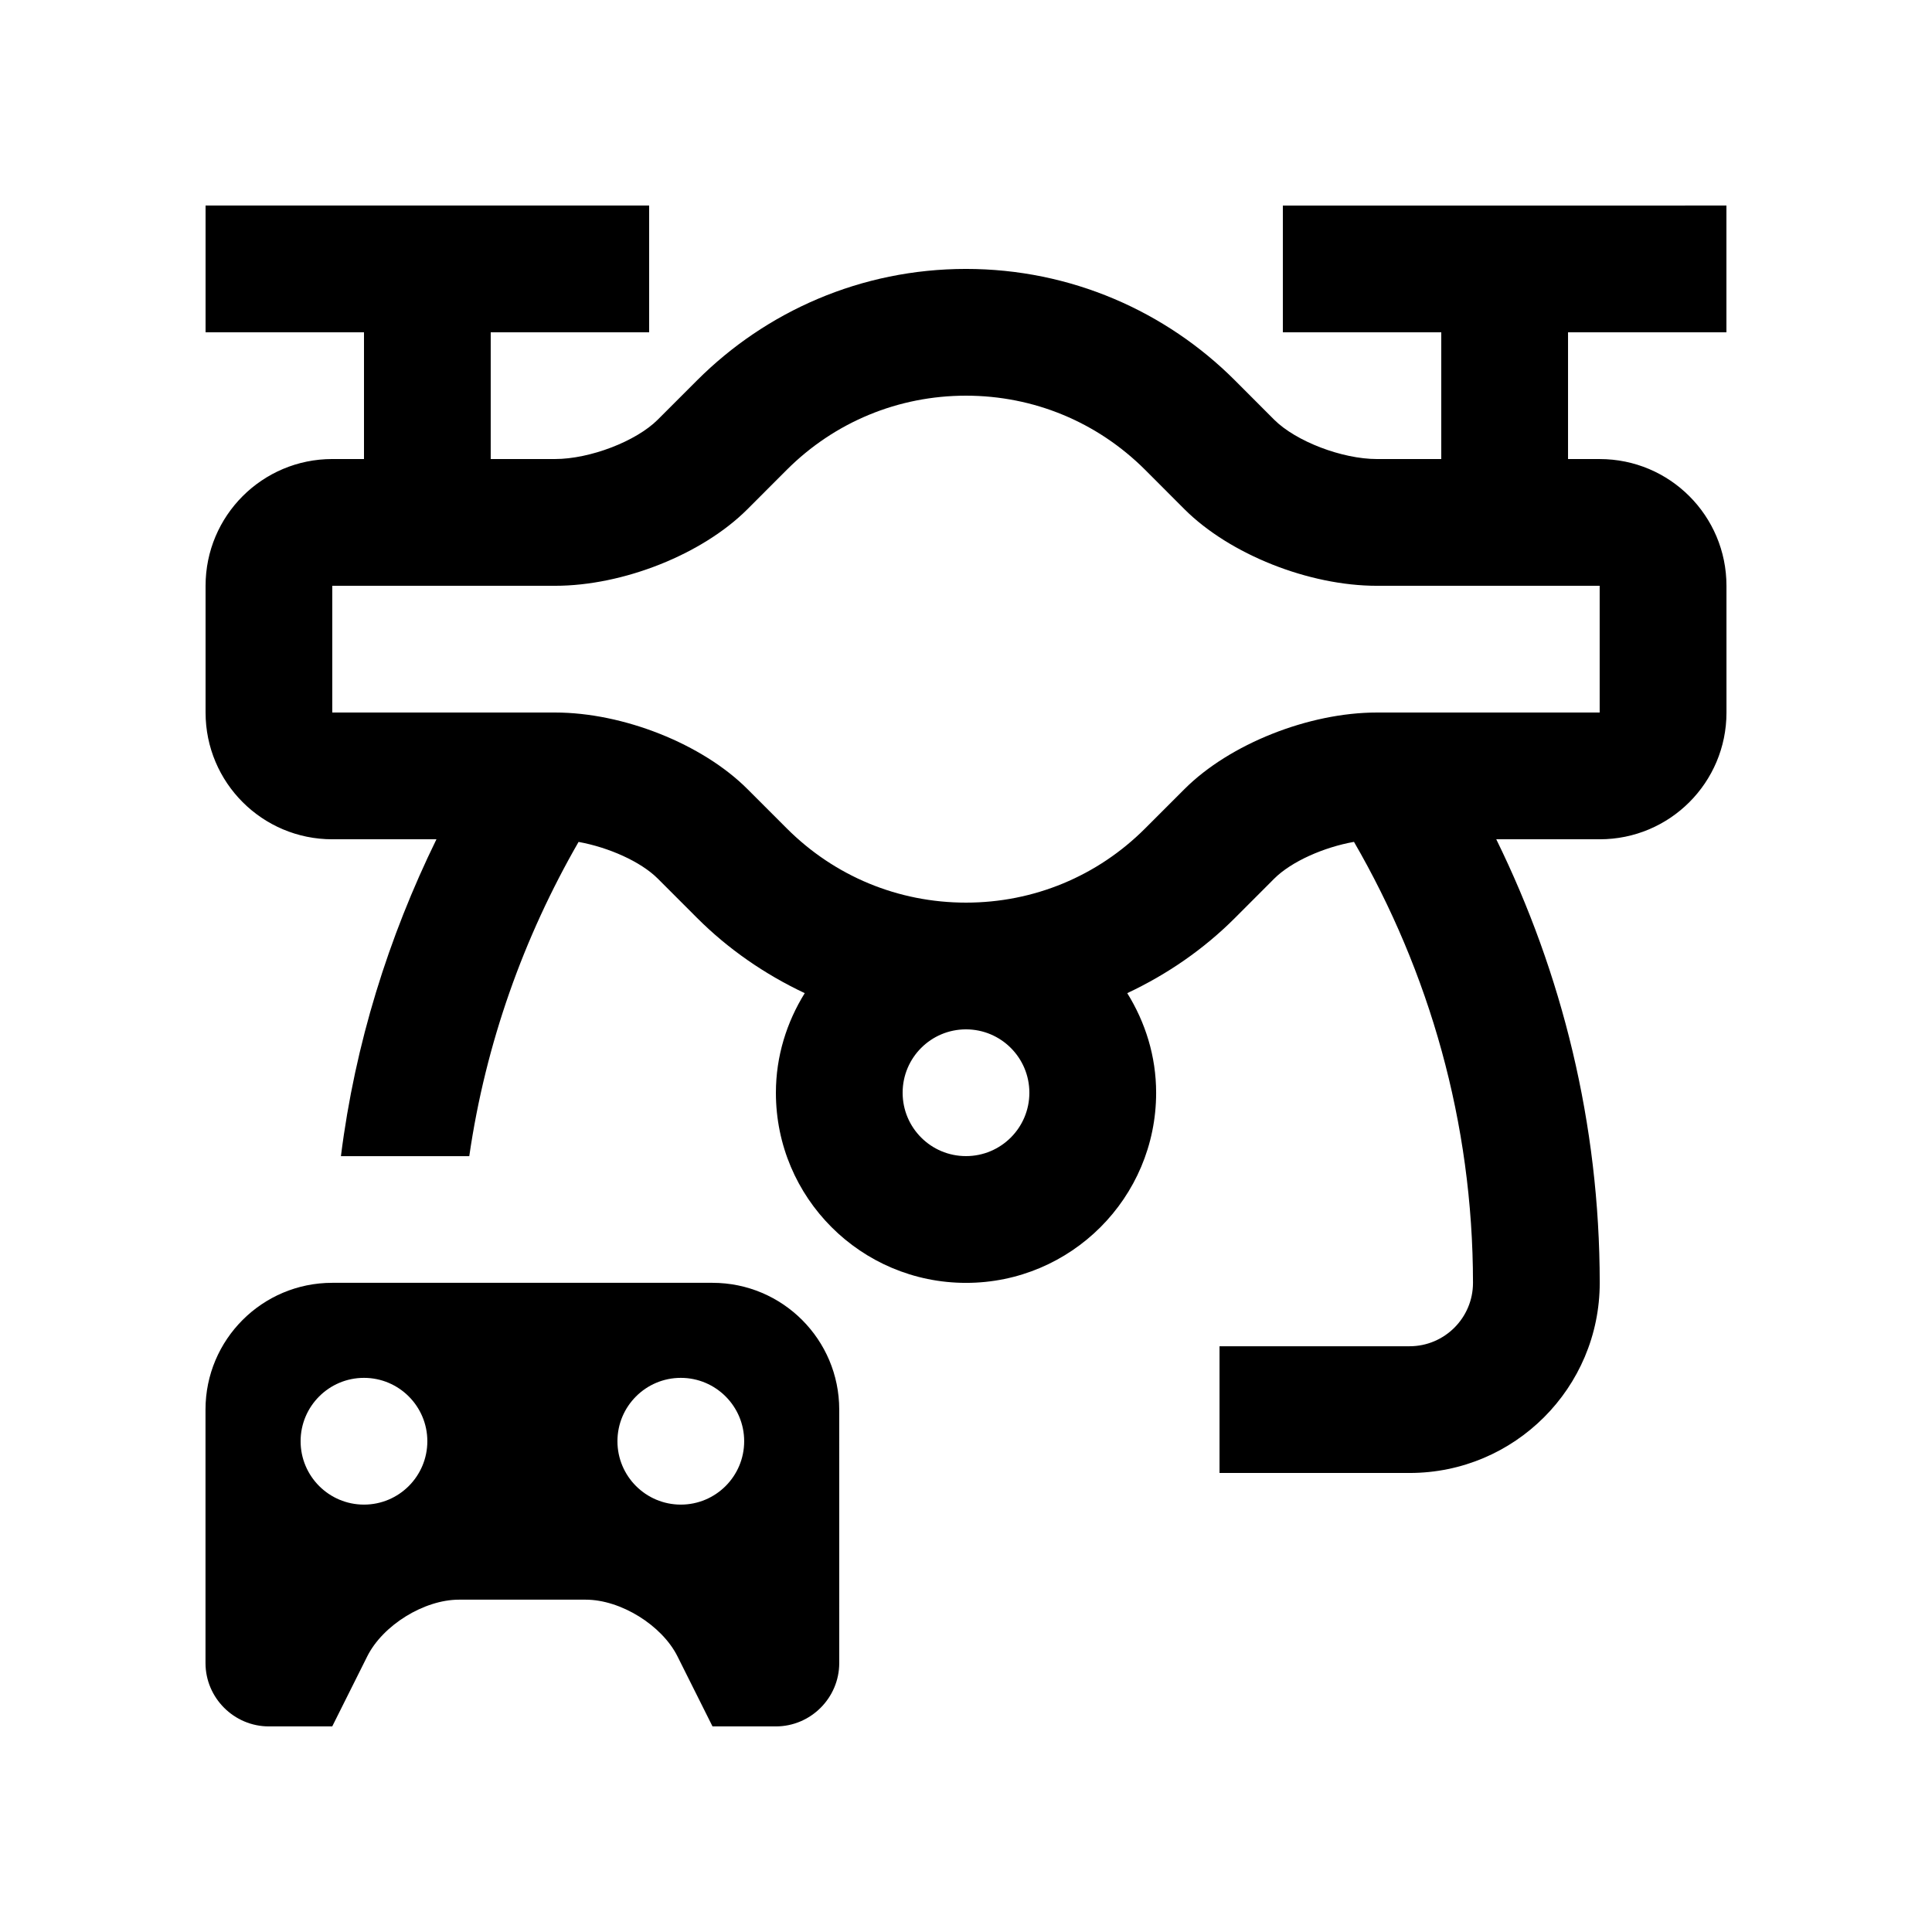
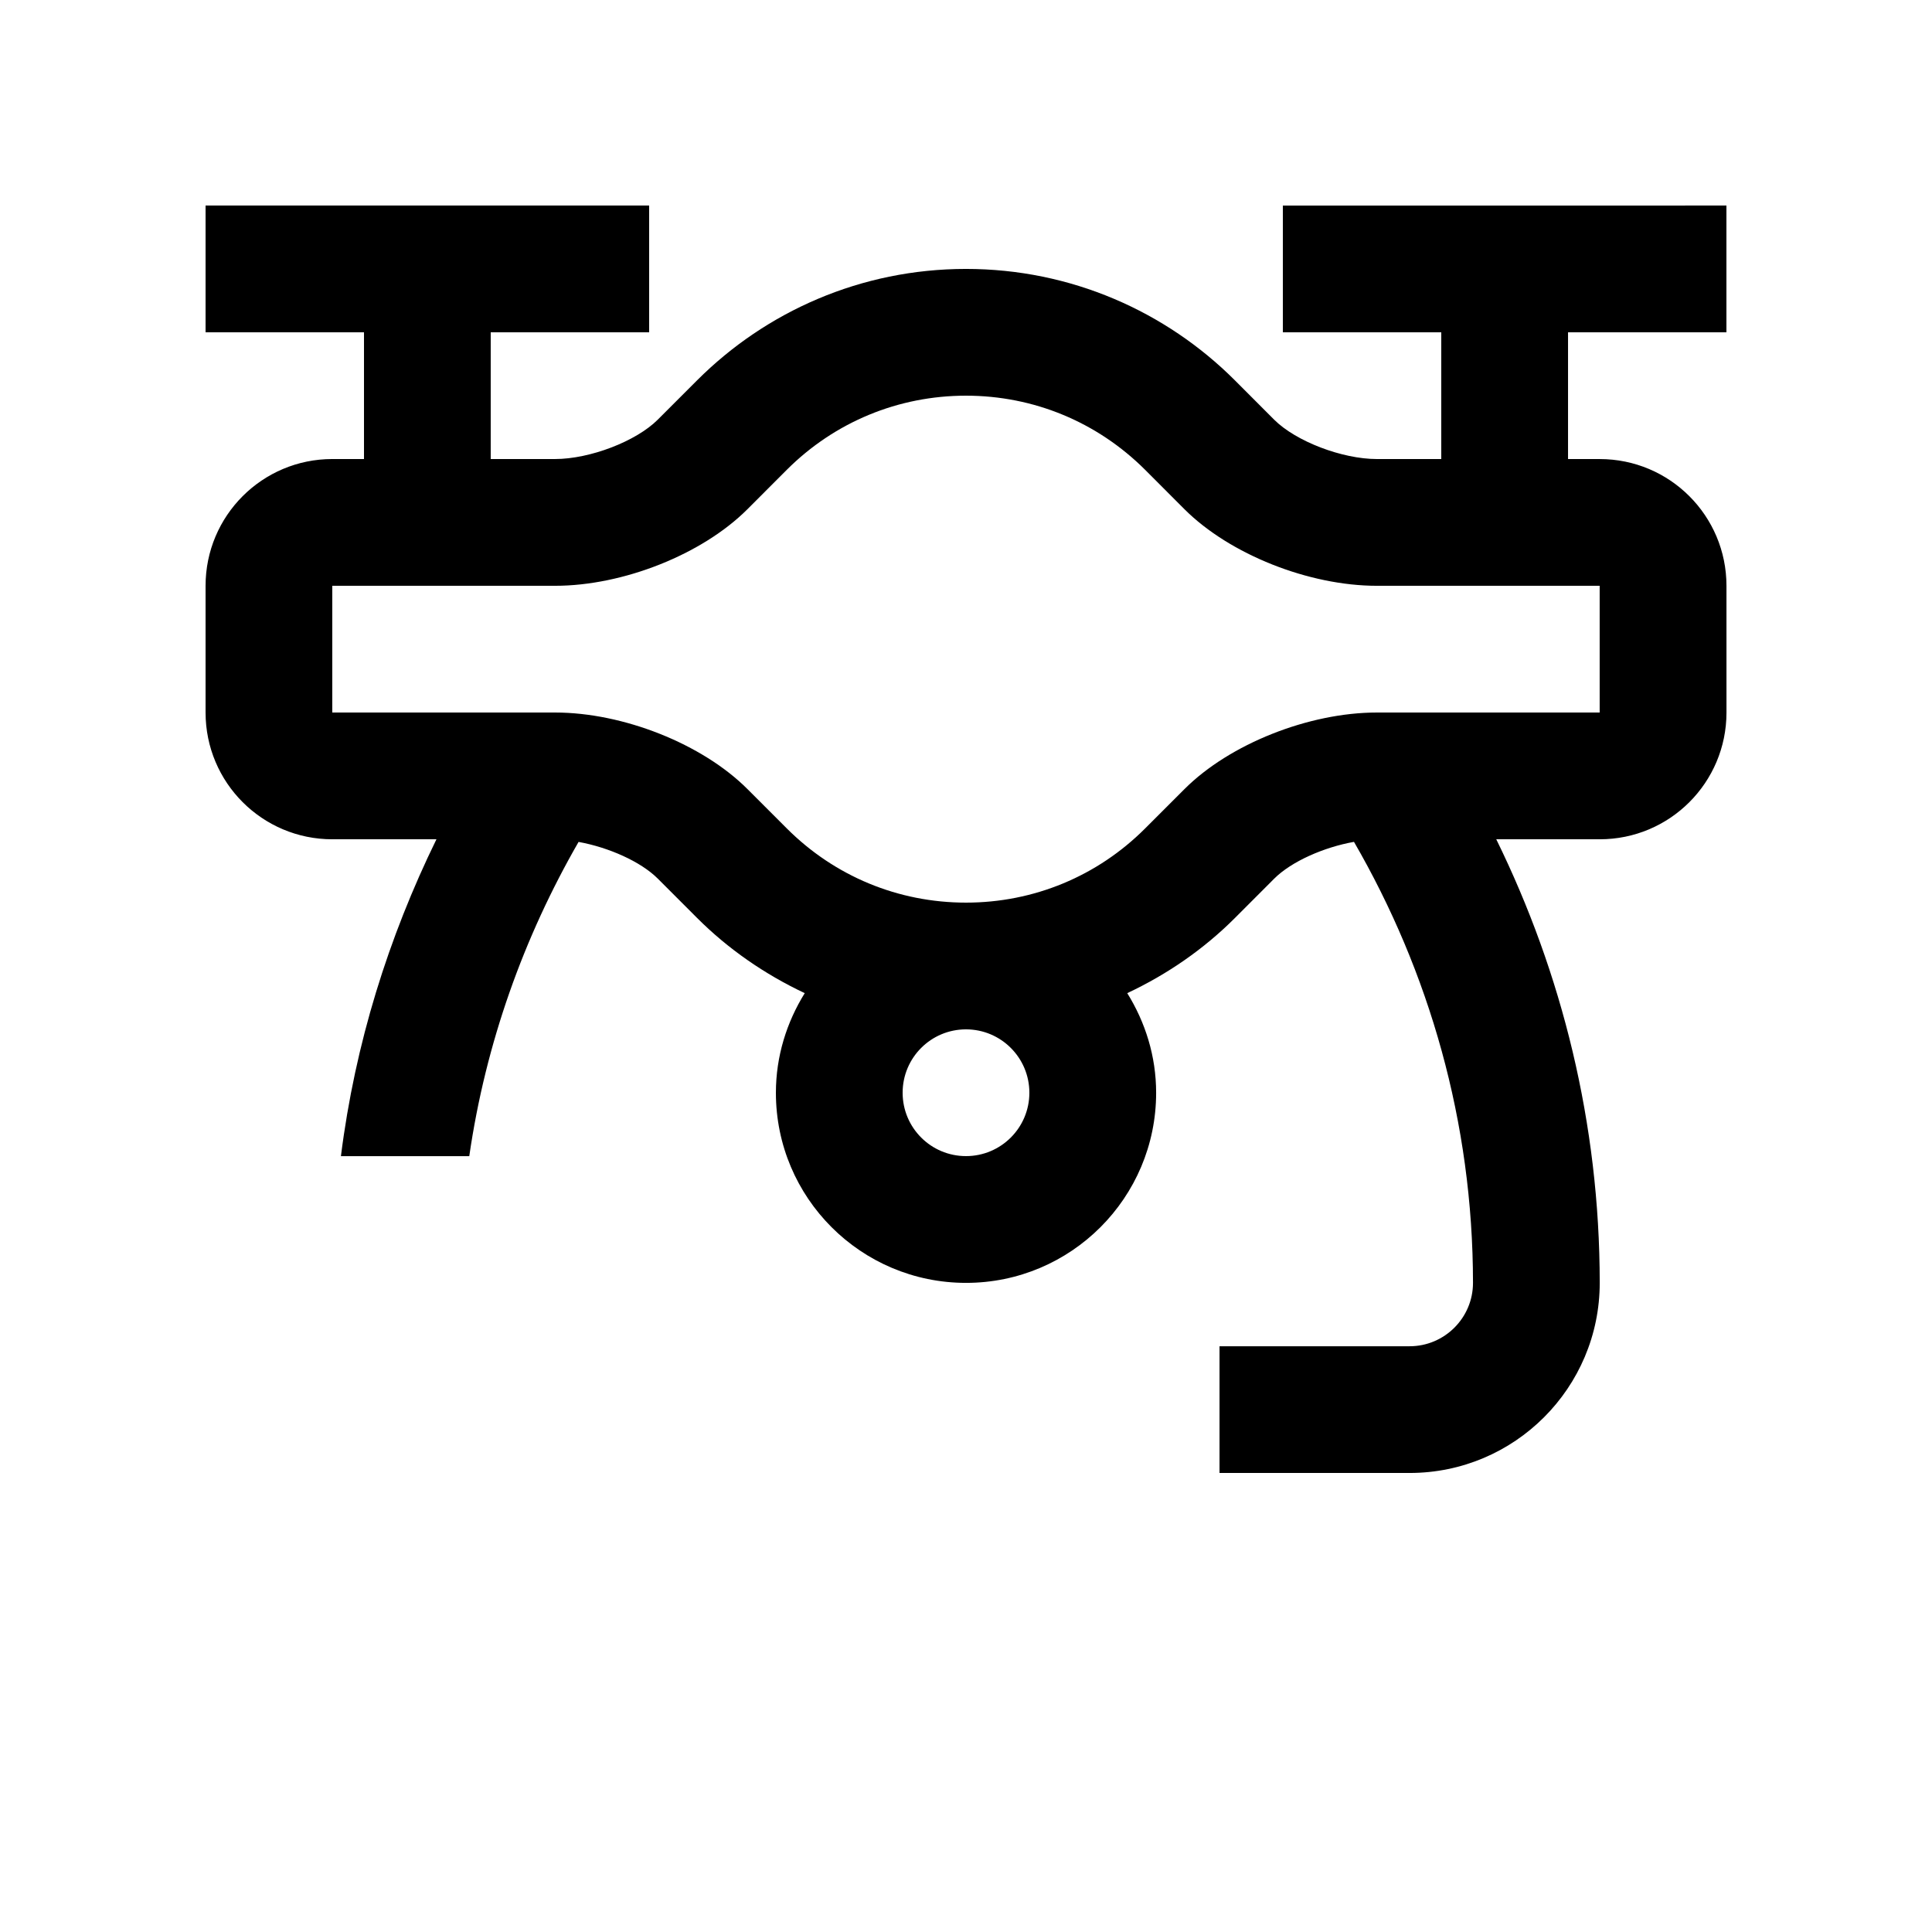
<svg xmlns="http://www.w3.org/2000/svg" fill="#000000" width="800px" height="800px" version="1.1" viewBox="144 144 512 512">
  <g>
    <path d="m601.52 232.06v-33.59l-117.55 0.004v33.59l41.98-0.004v33.59h-17.059c-9.215 0-21.484-4.691-27.223-10.43-5.738-5.738-10.43-10.449-10.43-10.449-18.234-18.219-43.422-29.504-71.238-29.504-27.832 0-53.02 11.285-71.258 29.52l-10.43 10.43c-5.738 5.738-17.98 10.43-27.215 10.43h-16.793-0.258v-33.59h41.984v-33.59h-117.55v33.59h41.984v33.59h-8.398c-18.57 0.004-33.586 15.043-33.586 33.59v33.59c0 18.551 15.02 33.59 33.59 33.59h27.594c-12.695 25.961-21.566 54.141-25.312 83.969h34.012c4.344-29.977 14.449-58.051 28.965-83.27 7.957 1.438 16.48 5.211 21.004 9.734 5.734 5.738 10.422 10.43 10.422 10.43 8.207 8.207 17.887 14.906 28.512 19.91-4.766 7.688-7.644 16.68-7.644 26.406 0 27.824 22.551 50.375 50.391 50.375 27.816 0 50.375-22.551 50.375-50.375 0-9.73-2.883-18.715-7.656-26.406 10.641-4.992 20.32-11.695 28.516-19.895 0 0 4.695-4.707 10.43-10.445 4.559-4.551 13.156-8.332 21.141-9.75 19.926 34.445 31.52 74.281 31.539 116.87 0 9.27-7.547 16.797-16.797 16.797h-50.375v33.582h50.375c27.816 0 50.383-22.566 50.383-50.383-0.016-42.23-10-82.039-27.418-117.55h27.418c18.566 0 33.59-15.039 33.59-33.59l-0.004-33.582c0-18.551-15.023-33.59-33.59-33.59h-8.395v-33.59h41.984zm-201.52 218.32c-9.285 0-16.793-7.512-16.793-16.793 0-9.285 7.512-16.797 16.793-16.797 9.266 0 16.793 7.512 16.793 16.797 0 9.281-7.527 16.793-16.793 16.793zm167.93-151.14v33.59l-59.043-0.004c-18.035 0-38.996 8.328-50.934 20.238l-10.496 10.496c-12.66 12.66-29.52 19.645-47.457 19.645-17.945 0-34.816-6.984-47.504-19.68l-10.414-10.414c-11.945-11.957-32.902-20.285-50.984-20.285h-59.039v-33.586h59.035c18.055 0 39.004-8.332 50.945-20.254l10.469-10.48c12.672-12.66 29.543-19.648 47.488-19.648 17.941 0 34.797 6.988 47.492 19.664l10.43 10.449c11.977 11.941 32.934 20.27 50.969 20.27z" />
-     <path d="m332.82 483.96h-100.77c-18.551 0-33.59 15.039-33.59 33.59v67.172c0 9.234 7.559 16.793 16.793 16.793h16.793l9.281-18.566c4.133-8.266 15.07-15.02 24.305-15.02h33.602c9.234 0 20.168 6.758 24.305 15.02l9.285 18.566h16.793c9.234 0 16.793-7.559 16.793-16.793l-0.004-67.176c0-18.547-15.039-33.586-33.59-33.586zm-92.363 58.777c-9.273 0-16.793-7.527-16.793-16.797 0-9.266 7.523-16.793 16.793-16.793s16.793 7.527 16.793 16.793c0 9.27-7.519 16.797-16.793 16.797zm83.965 0c-9.27 0-16.793-7.527-16.793-16.797 0-9.266 7.523-16.793 16.793-16.793 9.273 0 16.793 7.527 16.793 16.793 0.004 9.27-7.519 16.797-16.793 16.797z" />
  </g>
</svg>